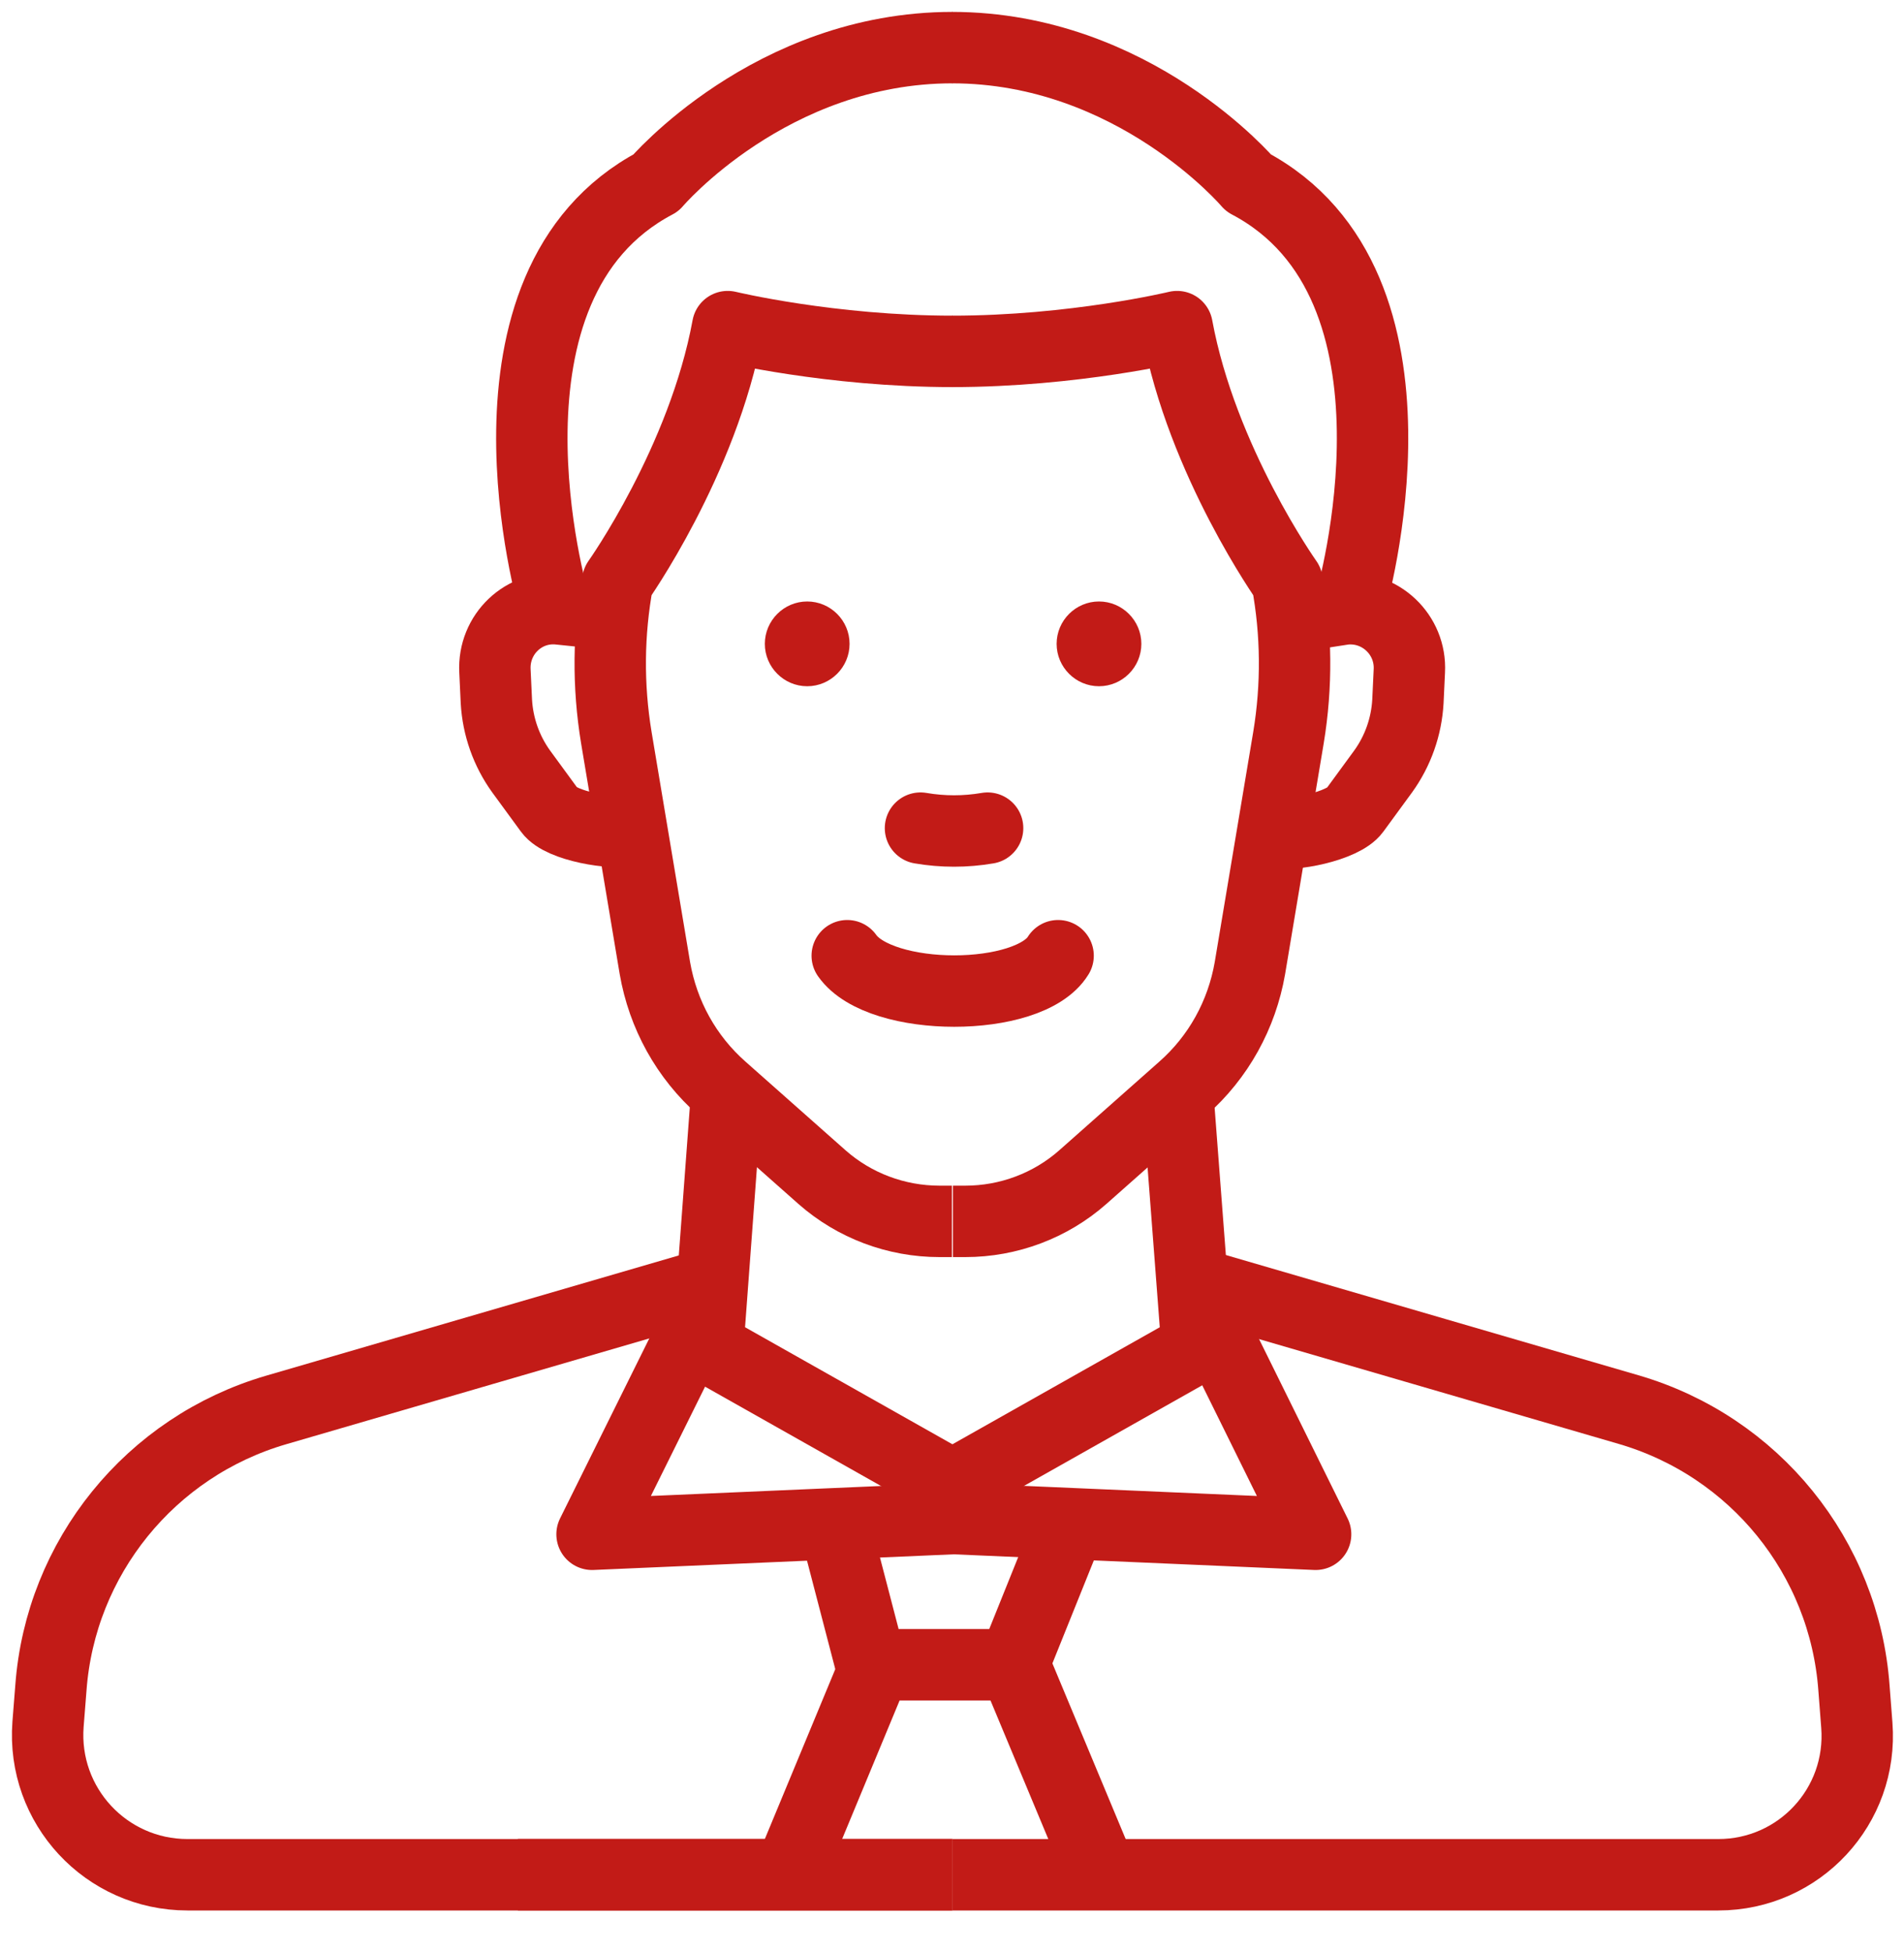
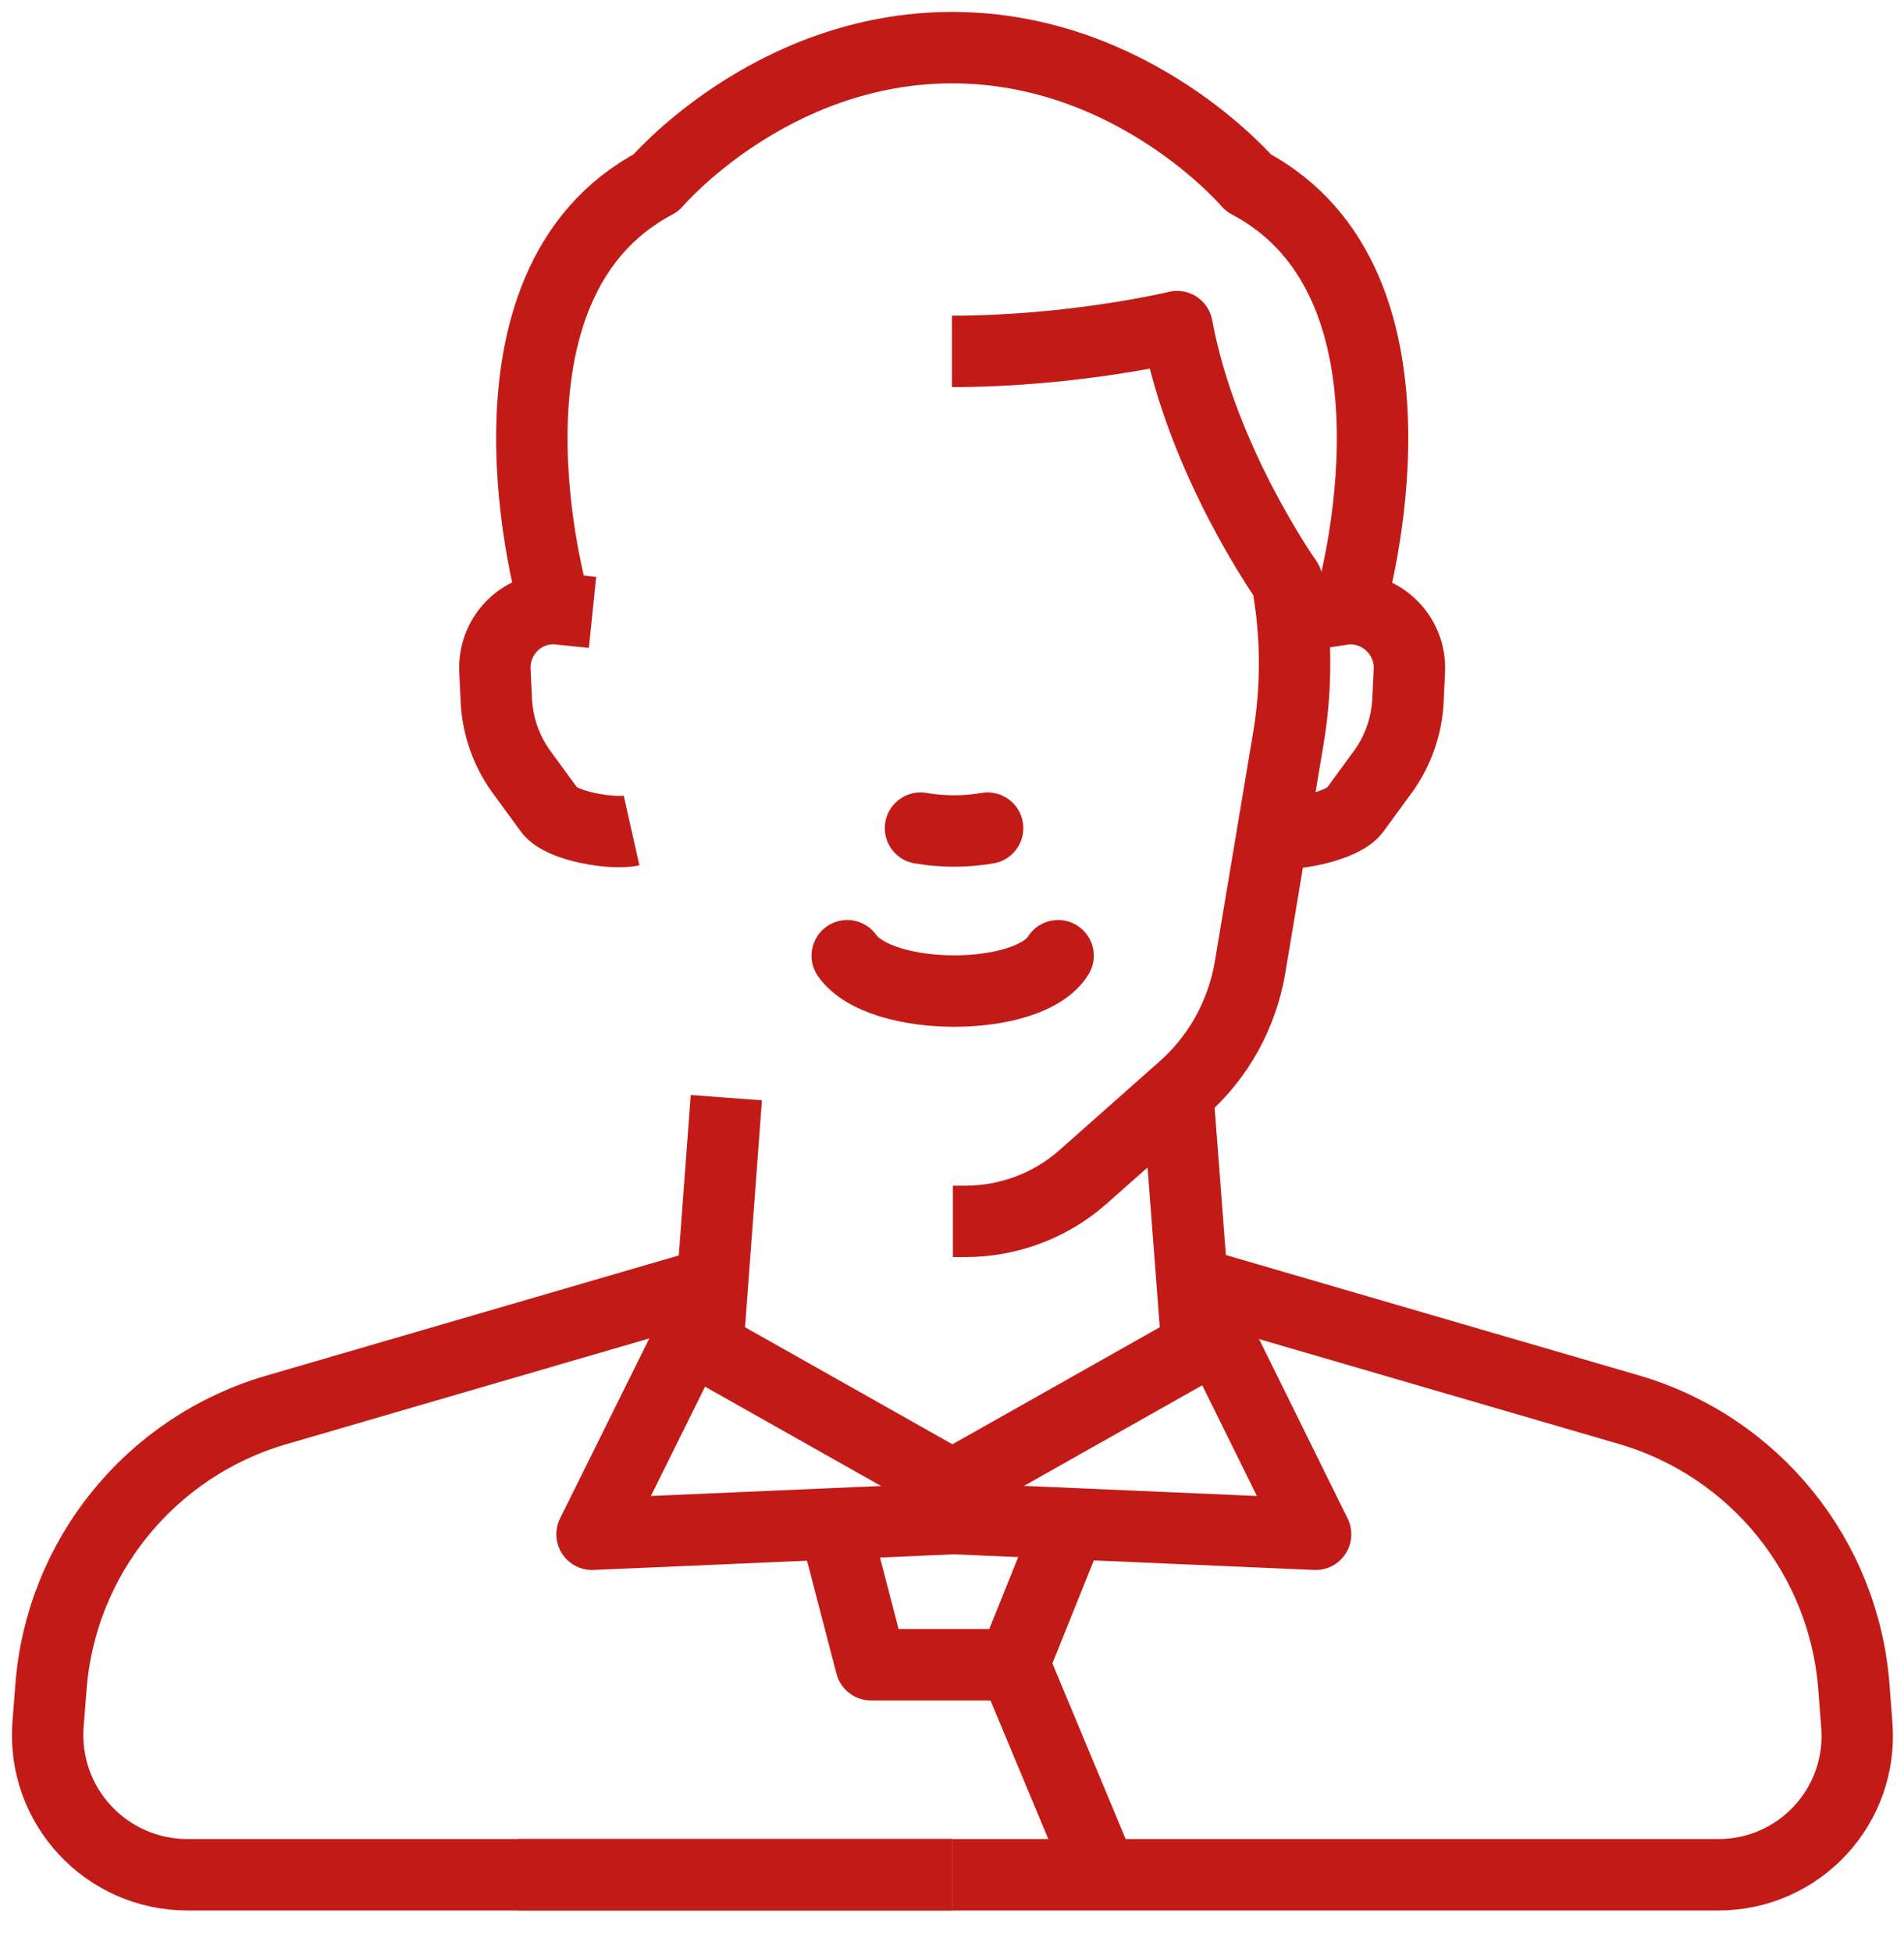
<svg xmlns="http://www.w3.org/2000/svg" width="40" height="41" viewBox="0 0 40 41" fill="none">
  <g id="01_Basics_Icons_Illustrations/03_48x48/products/E-people/e10-man-agent">
    <g id="48x48_e10-man-agent">
      <g id="Group">
        <path id="Path" d="M20.009 39.369H10.879" stroke="#C21B17" stroke-width="1.5" stroke-linejoin="round" />
-         <path id="Path_2" d="M19.998 25.649H19.738C18.828 25.649 17.948 25.319 17.268 24.719L15.168 22.859C14.418 22.199 13.928 21.309 13.758 20.329L12.948 15.489C12.768 14.399 12.778 13.289 12.978 12.209C12.978 12.209 14.768 9.689 15.288 6.859C15.288 6.859 17.448 7.379 20.018 7.379" stroke="#C21B17" stroke-width="1.5" stroke-linejoin="round" />
        <path id="Path_3" d="M13.268 17.44C12.868 17.53 11.788 17.35 11.548 17.02L10.948 16.2C10.638 15.77 10.458 15.26 10.428 14.73L10.398 14.09C10.358 13.32 11.008 12.7 11.768 12.79L12.448 12.86" stroke="#C21B17" stroke-width="1.5" stroke-linejoin="round" />
        <path id="Path_4" d="M11.629 12.63C11.629 12.63 9.699 5.99 13.779 3.84C13.779 3.84 16.189 1 20.009 1" stroke="#C21B17" stroke-width="1.5" stroke-linejoin="round" />
        <path id="Path_5" d="M15.259 23.051L14.869 28.291L20.009 31.191L25.149 28.291L24.749 23.051" stroke="#C21B17" stroke-width="1.5" stroke-linejoin="round" />
        <path id="Path_6" d="M20.009 39.37H36.099C37.799 39.37 39.139 37.93 39.009 36.23L38.949 35.45C38.749 32.7 36.859 30.37 34.209 29.6L25.249 26.99" stroke="#C21B17" stroke-width="1.5" stroke-linejoin="round" />
        <path id="Path_7" d="M20.019 25.649H20.279C21.189 25.649 22.069 25.319 22.749 24.719L24.849 22.859C25.599 22.199 26.089 21.309 26.259 20.329L27.069 15.489C27.249 14.399 27.239 13.289 27.039 12.209C27.039 12.209 25.249 9.689 24.729 6.859C24.729 6.859 22.569 7.379 19.999 7.379" stroke="#C21B17" stroke-width="1.5" stroke-linejoin="round" />
        <path id="Path_8" d="M26.738 17.48C27.138 17.57 28.218 17.35 28.458 17.02L29.058 16.2C29.368 15.77 29.548 15.26 29.578 14.73L29.608 14.09C29.648 13.33 28.998 12.71 28.238 12.79L27.138 12.96" stroke="#C21B17" stroke-width="1.5" stroke-linejoin="round" />
        <path id="Path_9" d="M28.379 12.63C28.379 12.63 30.309 5.99 26.229 3.84C26.229 3.84 23.819 1 19.999 1" stroke="#C21B17" stroke-width="1.5" stroke-linejoin="round" />
        <path id="Path_10" d="M20.009 39.37H3.939C2.229 39.37 0.879 37.92 1.009 36.21L1.069 35.45C1.269 32.71 3.159 30.38 5.799 29.61L14.759 27" stroke="#C21B17" stroke-width="1.5" stroke-linejoin="round" />
      </g>
      <path id="Path_11" d="M20.038 31.89L12.438 32.22L14.868 27.32" stroke="#C21B17" stroke-width="1.5" stroke-linecap="round" stroke-linejoin="round" />
      <path id="Path_12" d="M20.039 31.89L27.639 32.22L25.219 27.32" stroke="#C21B17" stroke-width="1.5" stroke-linecap="round" stroke-linejoin="round" />
      <path id="Path_13" d="M17.509 31.93L18.299 34.96H21.289L22.509 31.93" stroke="#C21B17" stroke-width="1.5" stroke-linejoin="round" />
      <g id="Group_2">
-         <path id="Path_14" d="M18.398 34.961L16.568 39.371" stroke="#C21B17" stroke-width="1.5" stroke-linejoin="round" />
        <path id="Path_15" d="M21.309 34.961L23.149 39.371" stroke="#C21B17" stroke-width="1.5" stroke-linejoin="round" />
      </g>
      <g id="Group_3">
        <g id="Path_16">
-           <path id="Vector" d="M16.958 12.631C16.468 12.631 16.068 13.031 16.068 13.521C16.068 14.011 16.468 14.411 16.958 14.411C17.448 14.411 17.848 14.011 17.848 13.521C17.848 13.031 17.448 12.631 16.958 12.631Z" fill="#C21B17" />
-           <path id="Vector_2" d="M23.088 12.631C22.598 12.631 22.198 13.031 22.198 13.521C22.198 14.011 22.598 14.411 23.088 14.411C23.578 14.411 23.978 14.011 23.978 13.521C23.978 13.031 23.578 12.631 23.088 12.631Z" fill="#C21B17" />
-         </g>
+           </g>
        <path id="Path_17" d="M19.338 17.391C19.808 17.471 20.278 17.471 20.748 17.391" stroke="#C21B17" stroke-width="1.5" stroke-linecap="round" stroke-linejoin="round" />
        <path id="Path_18" d="M17.799 20.07C18.499 21.06 21.619 21.06 22.229 20.07" stroke="#C21B17" stroke-width="1.5" stroke-linecap="round" stroke-linejoin="round" />
      </g>
    </g>
  </g>
</svg>